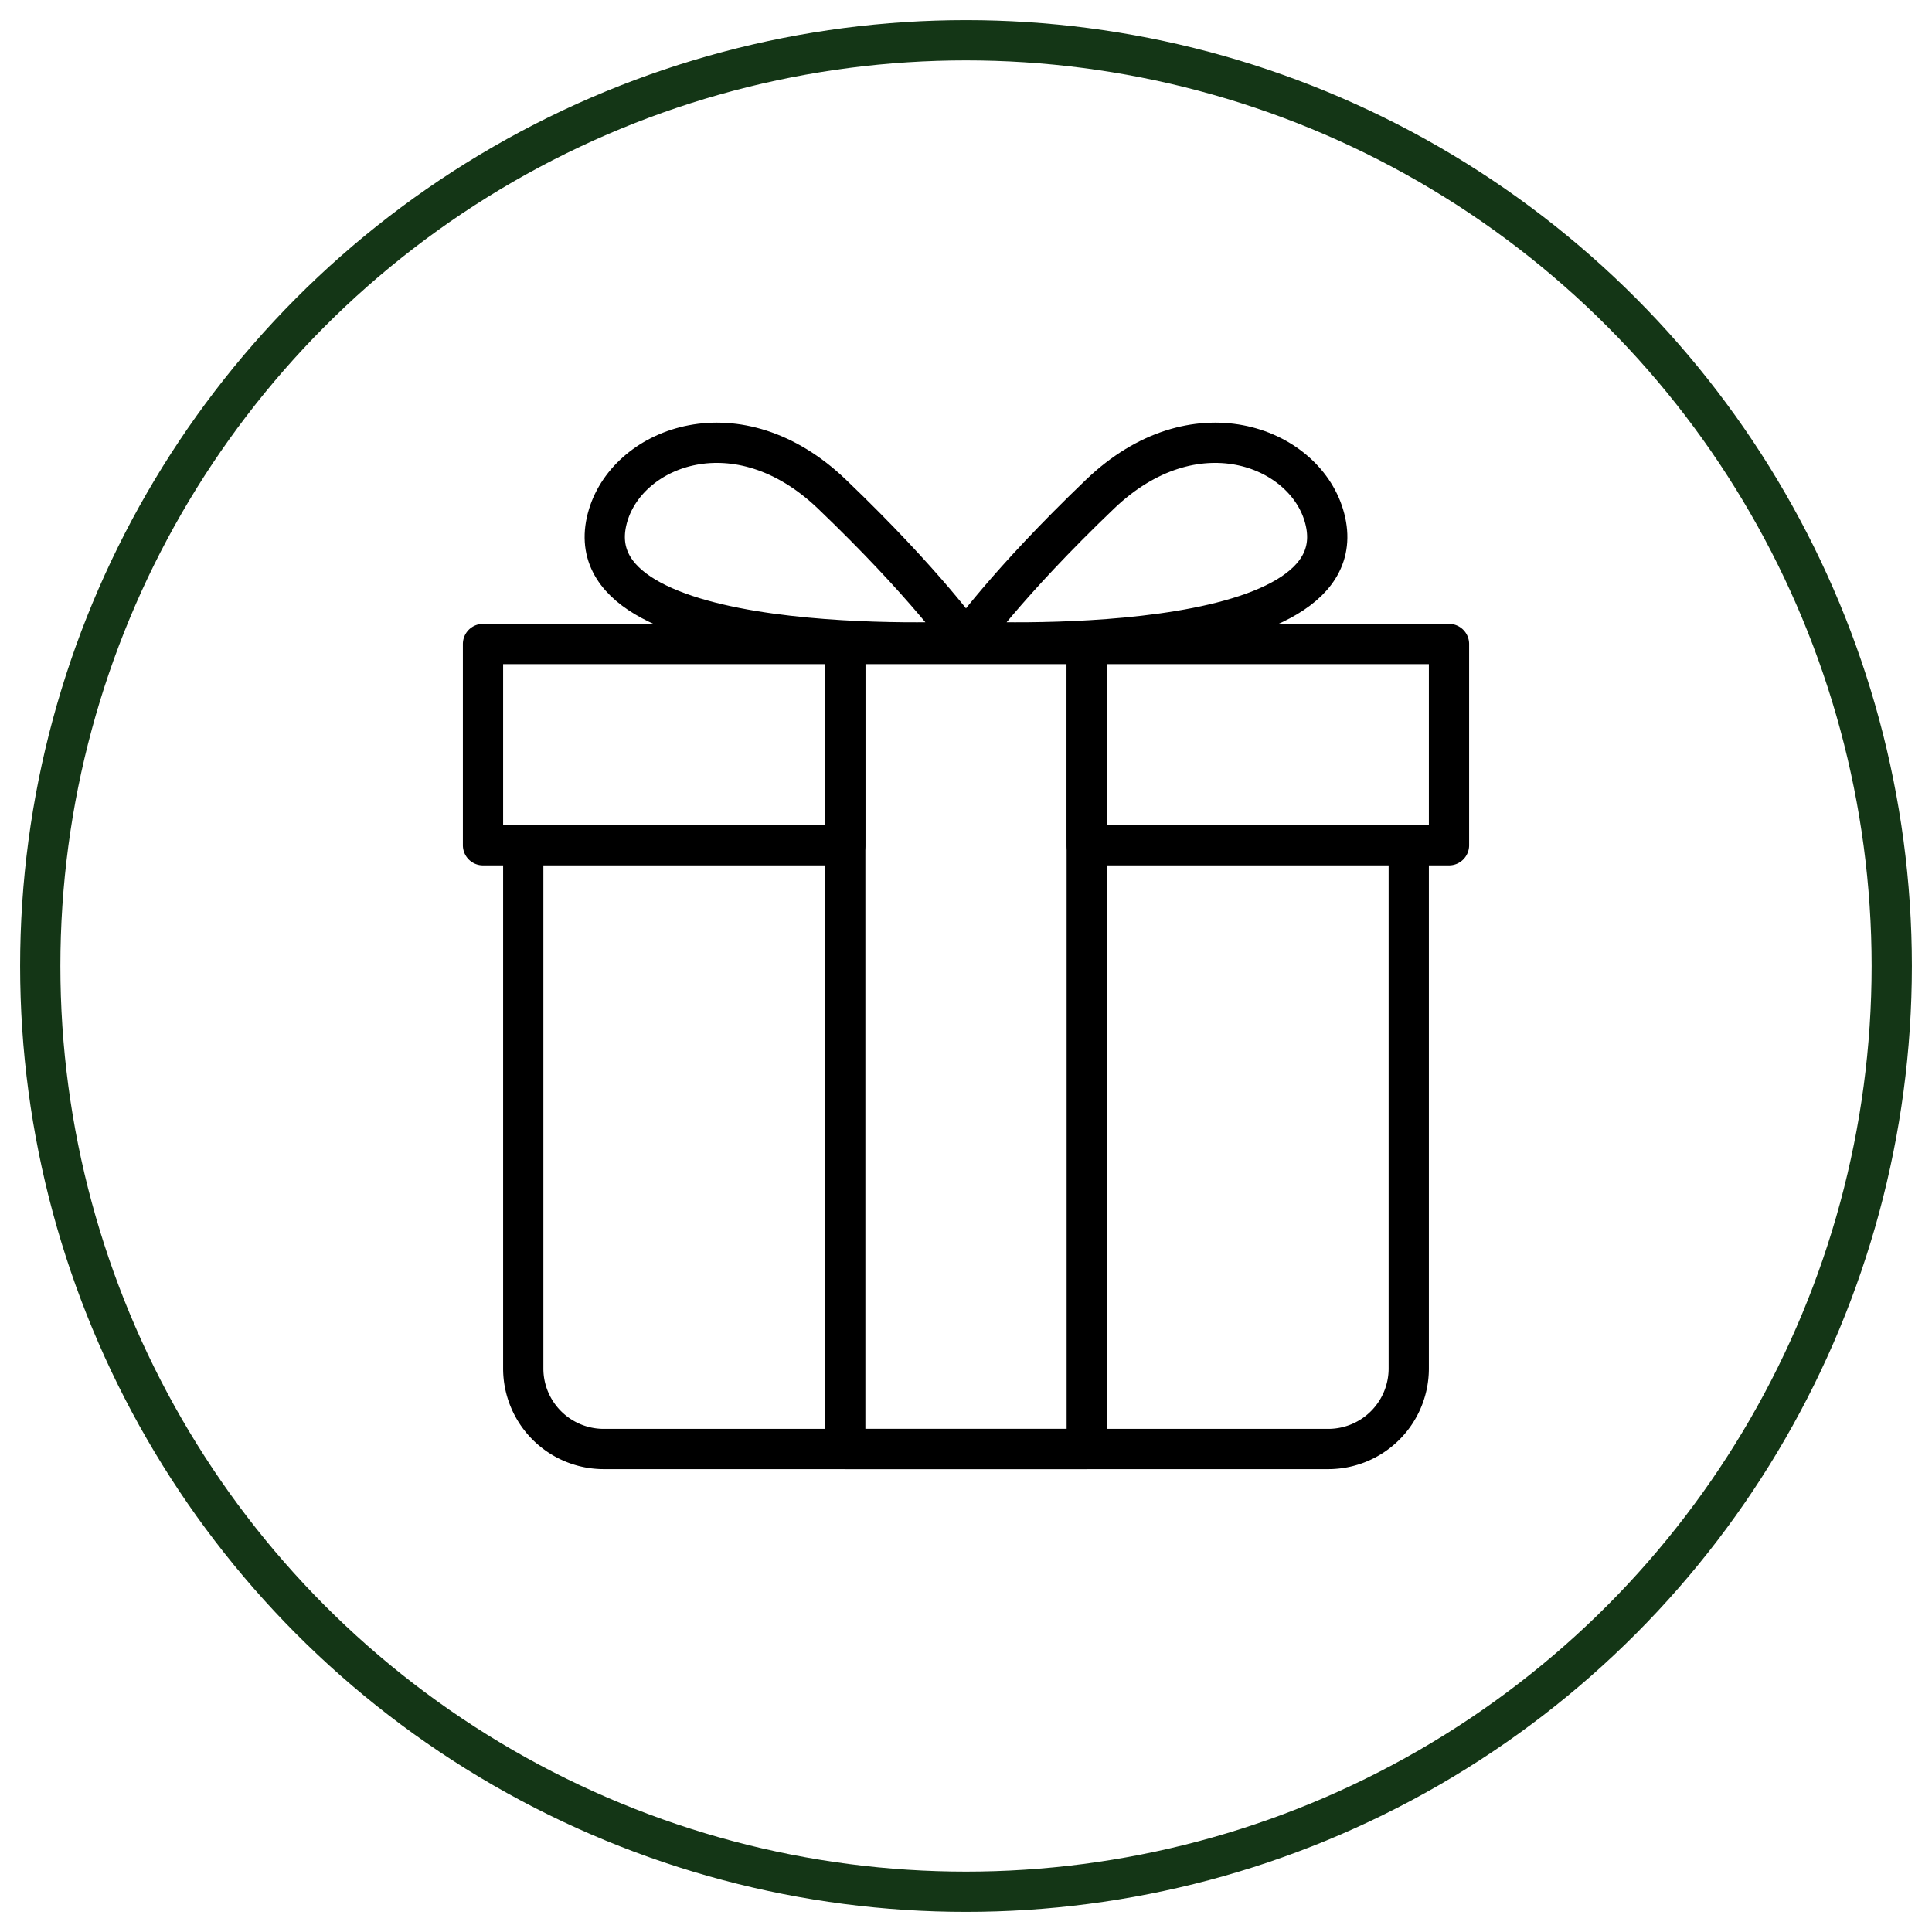
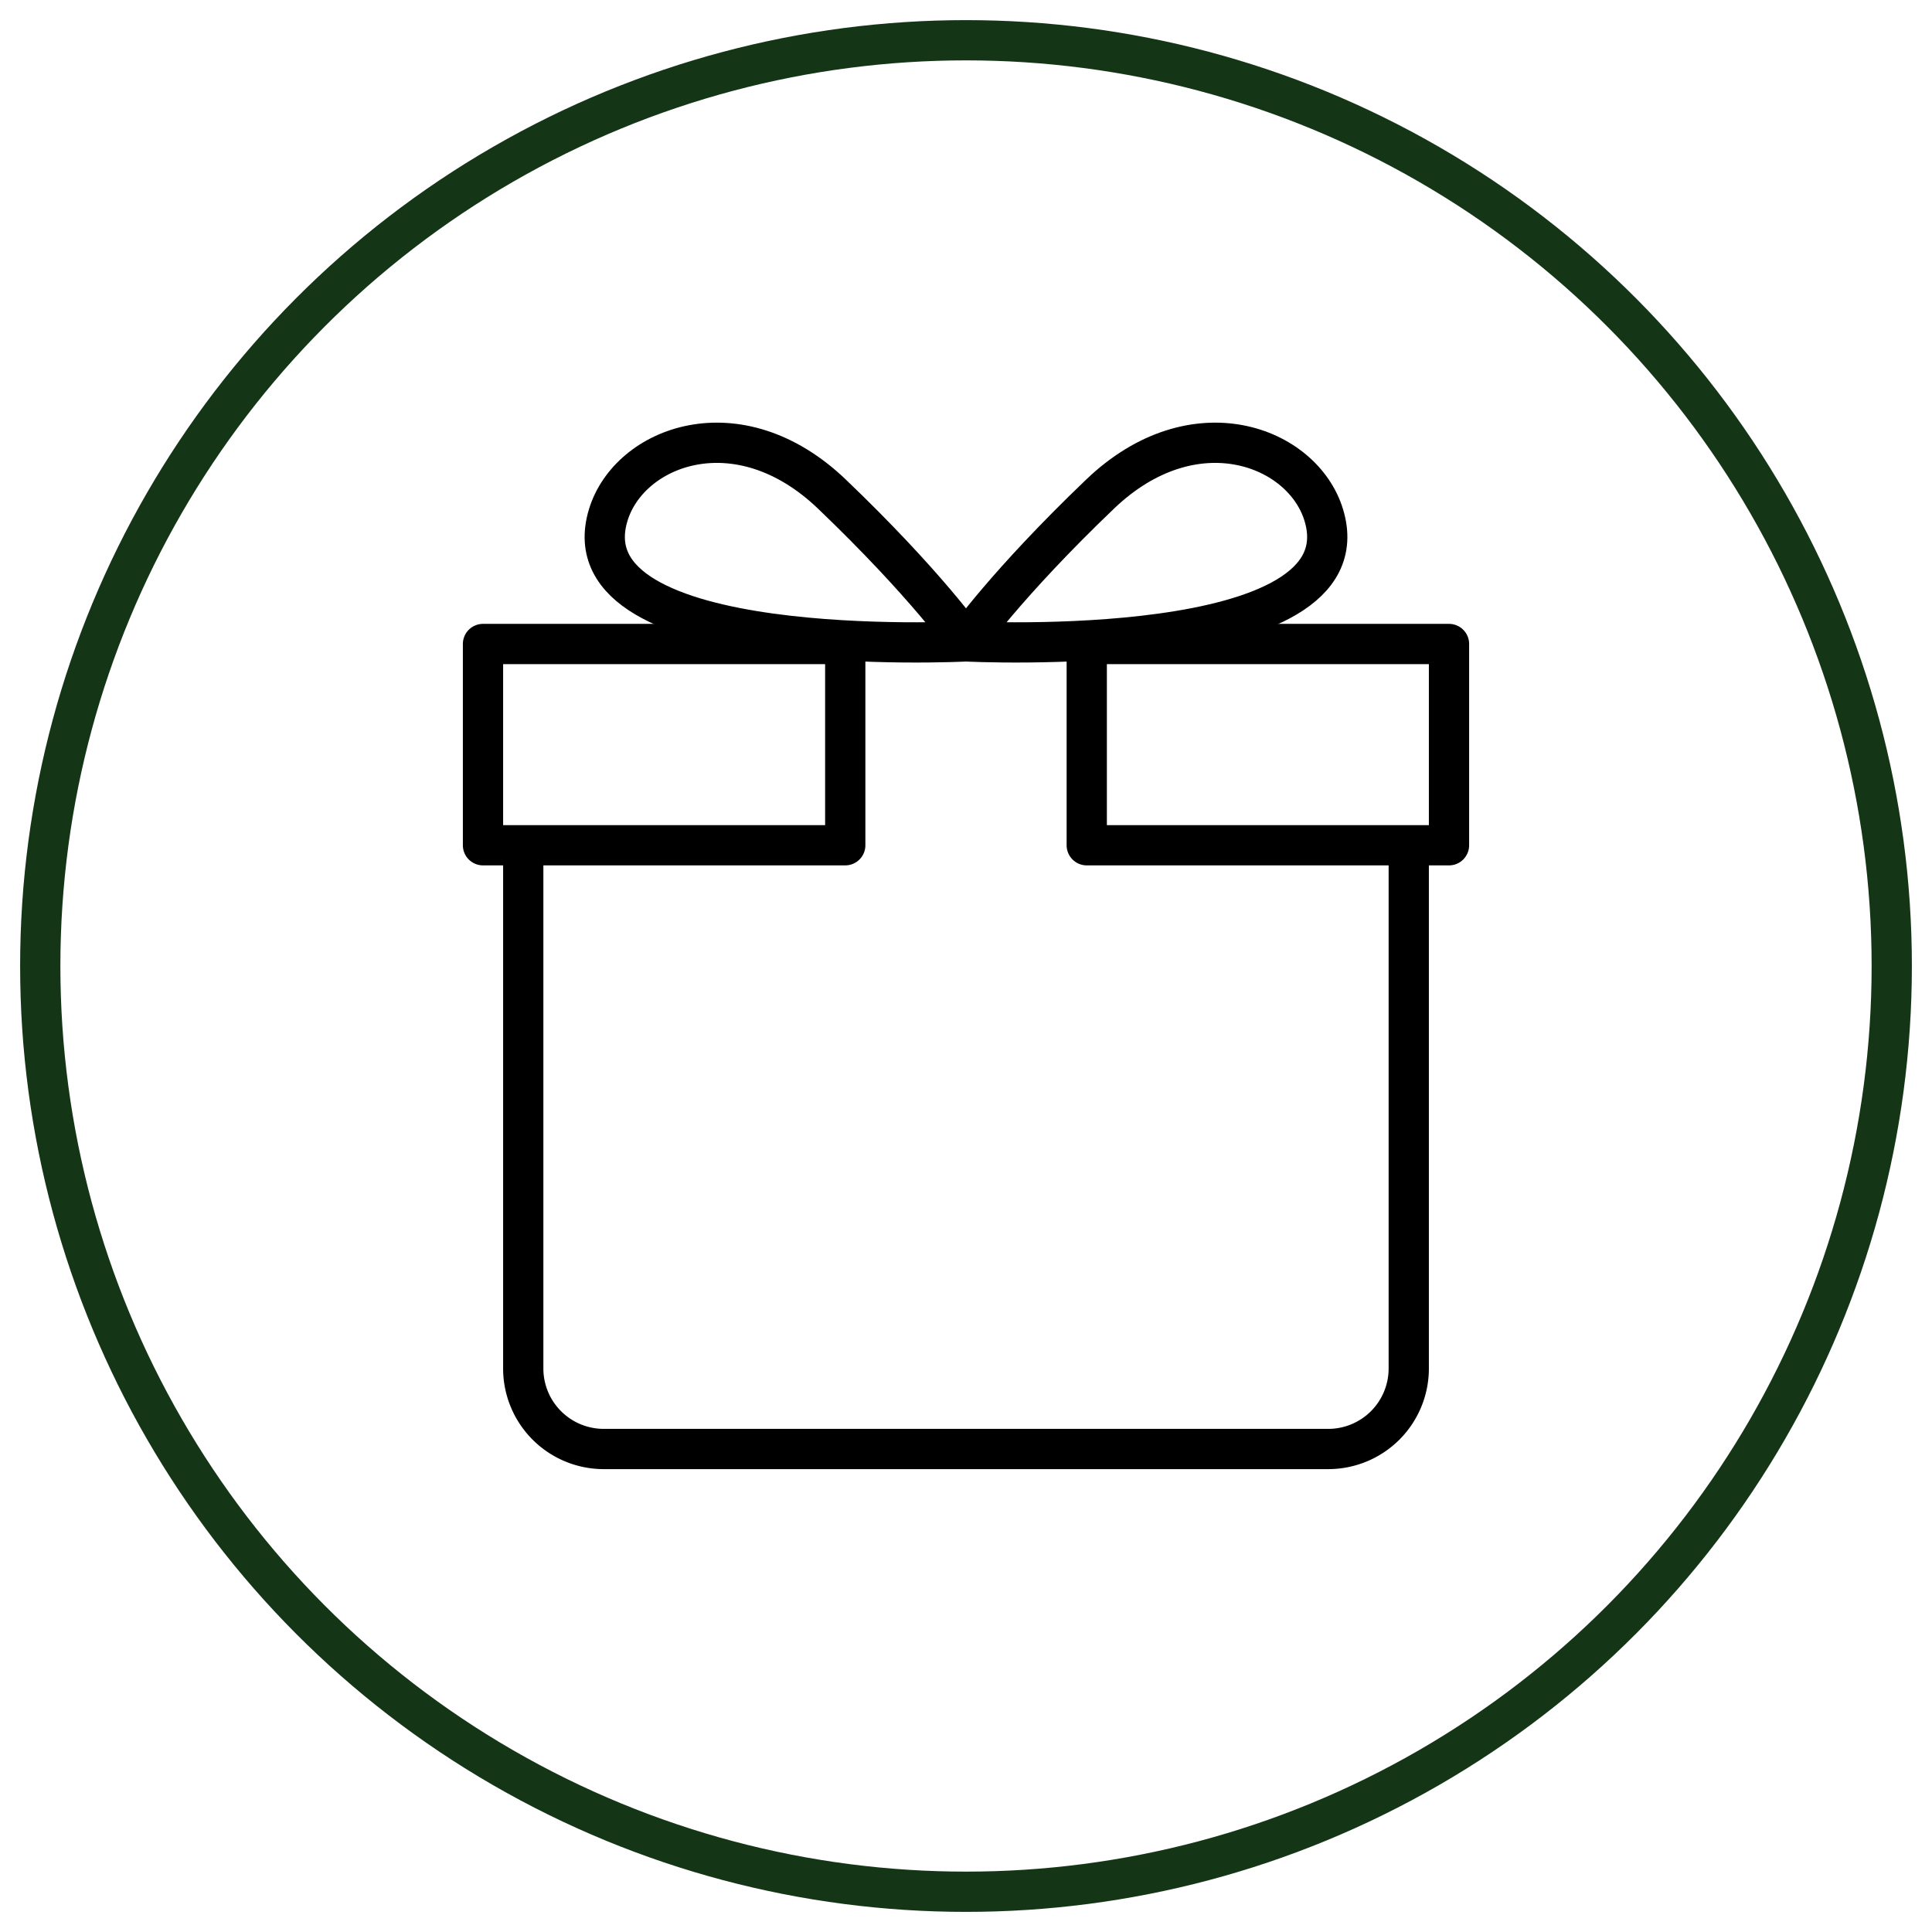
<svg xmlns="http://www.w3.org/2000/svg" width="48" height="48" fill="none">
  <circle cx="24" cy="24" r="23" stroke="#143616" />
  <path stroke="#000" stroke-linejoin="round" d="M13 21v13a2 2 0 0 0 2 2h18a2 2 0 0 0 2-2V21M27 16h9v5h-9zM12 16h9v5h-9z" />
-   <path stroke="#000" stroke-linejoin="round" d="M21 16h6v20h-6z" />
  <path stroke="#000" stroke-linejoin="round" d="M24 15.935s1-1.429 3.333-3.661 5.037-1.189 5.556.523C34 16.457 24 15.935 24 15.935ZM24 15.935s-1-1.429-3.333-3.661-5.037-1.189-5.556.523C14 16.457 24 15.935 24 15.935Z" clip-rule="evenodd" />
</svg>